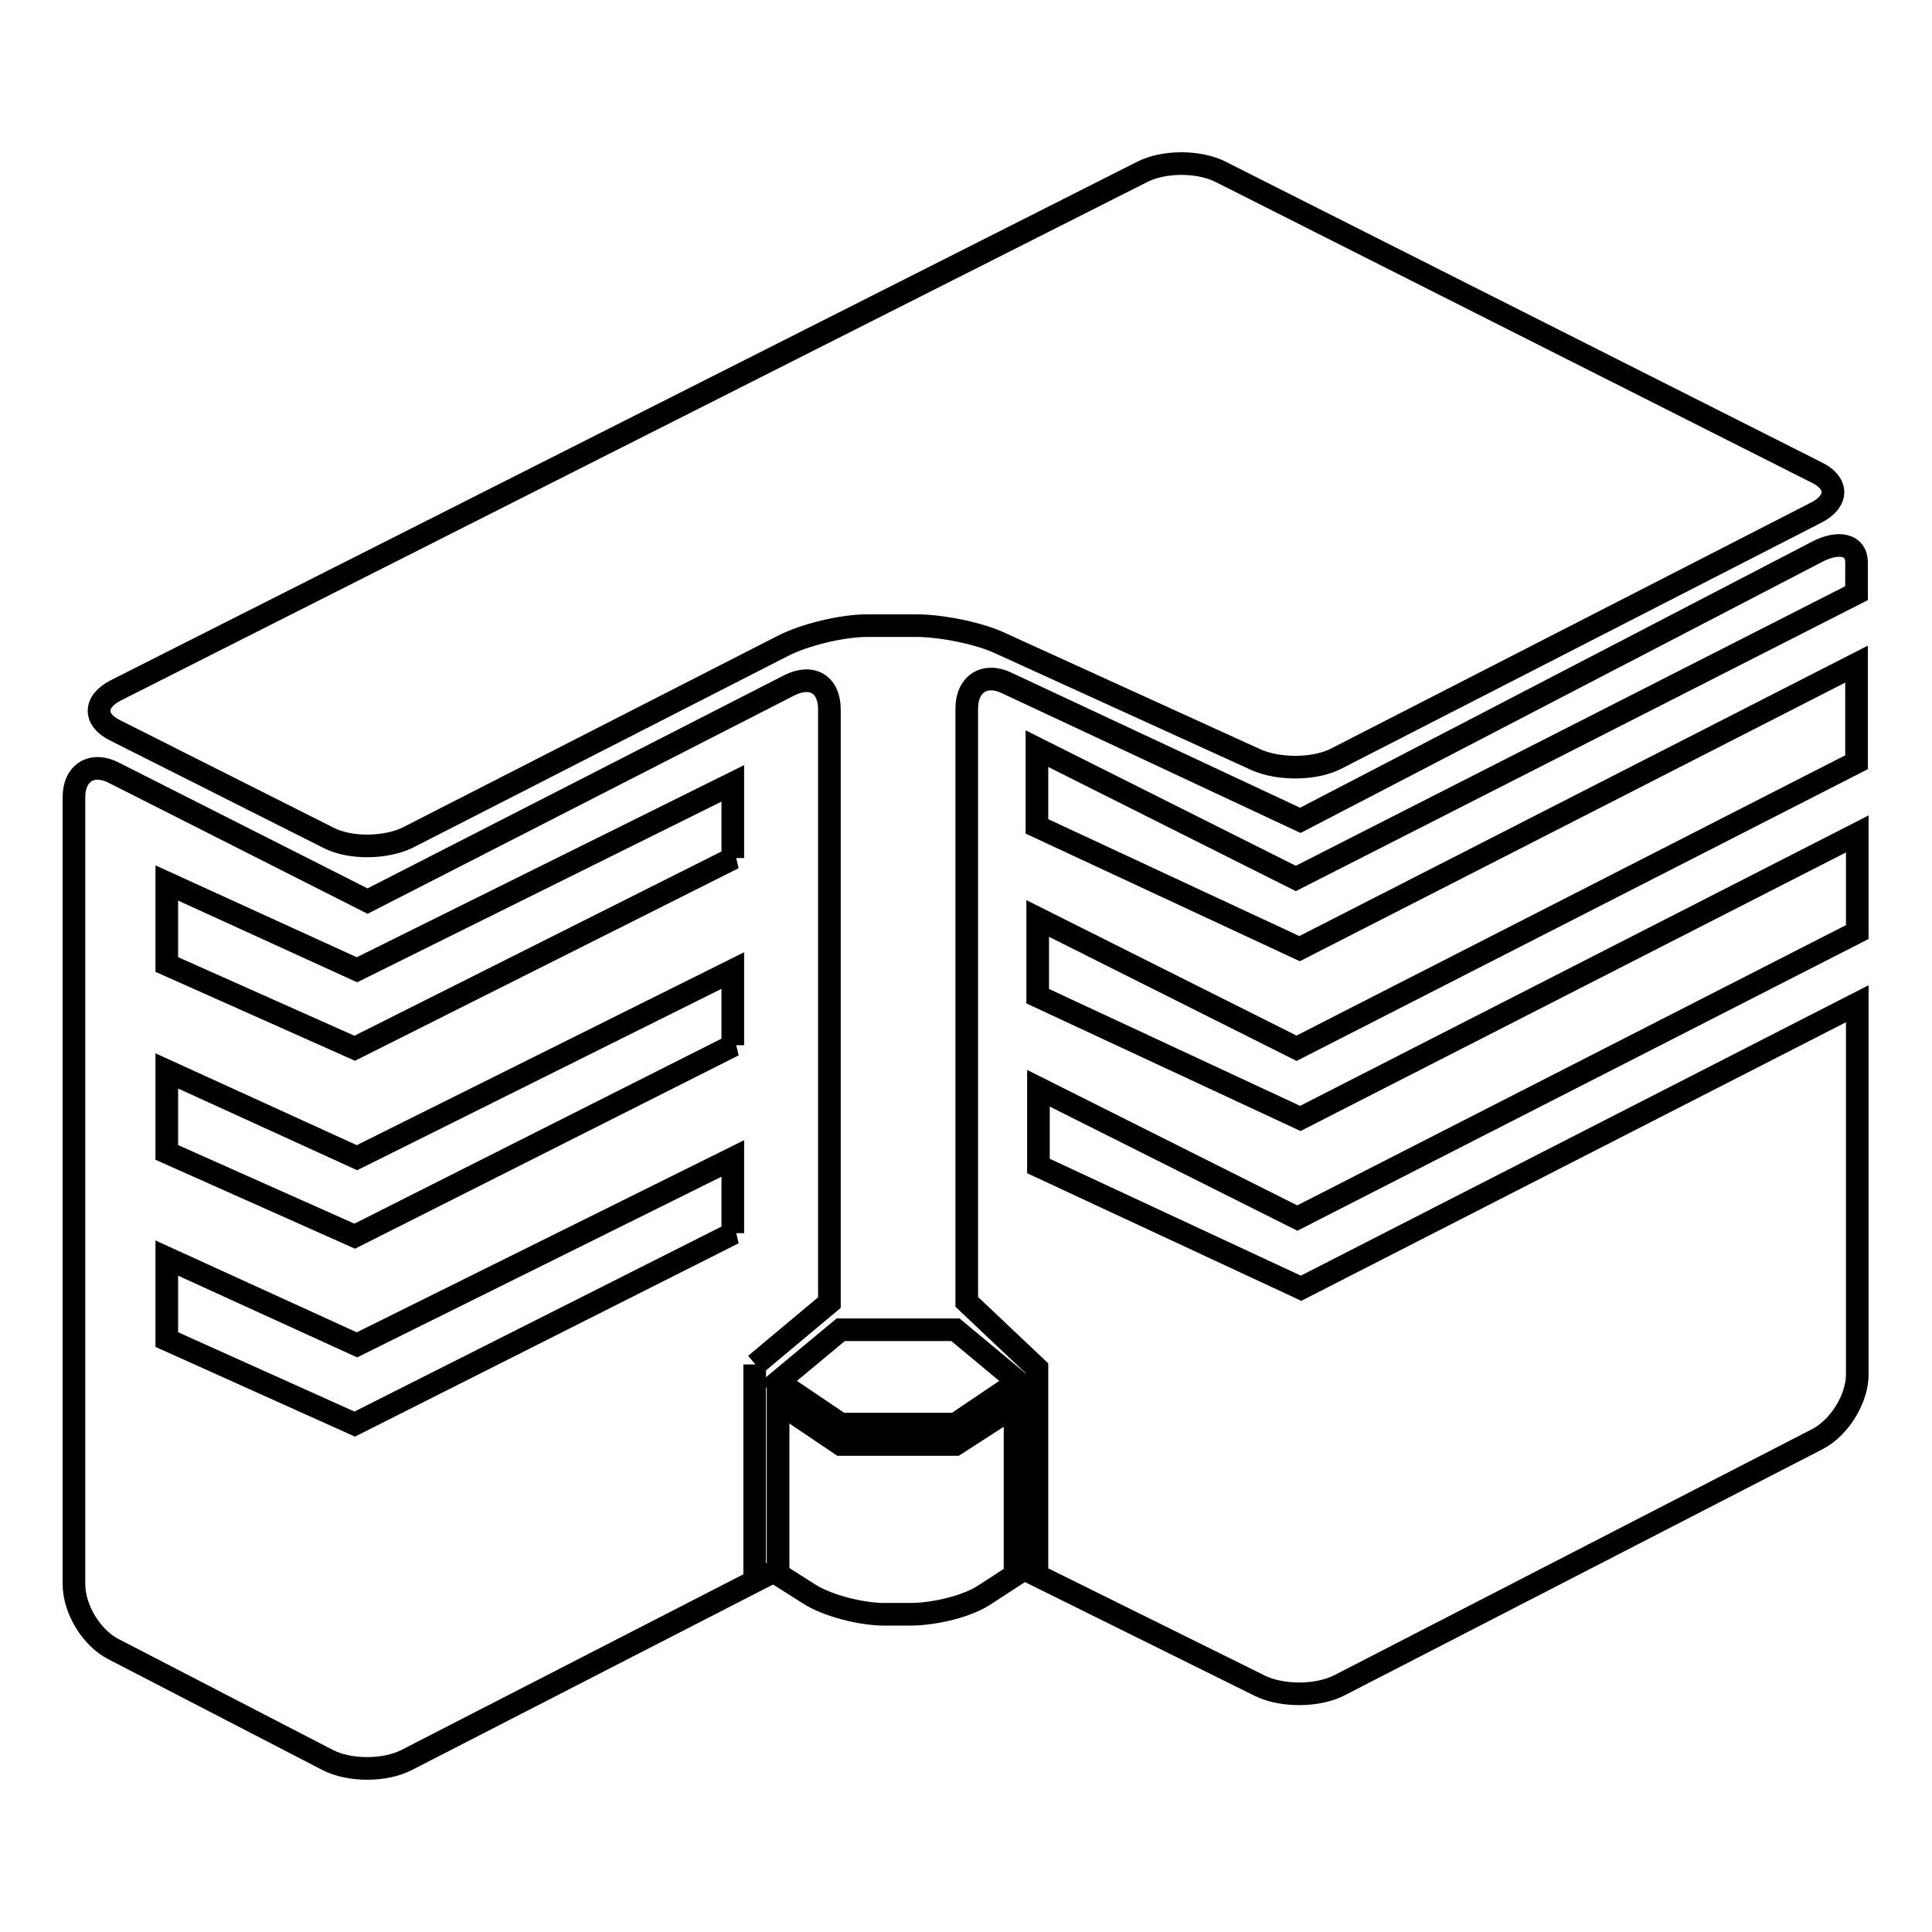
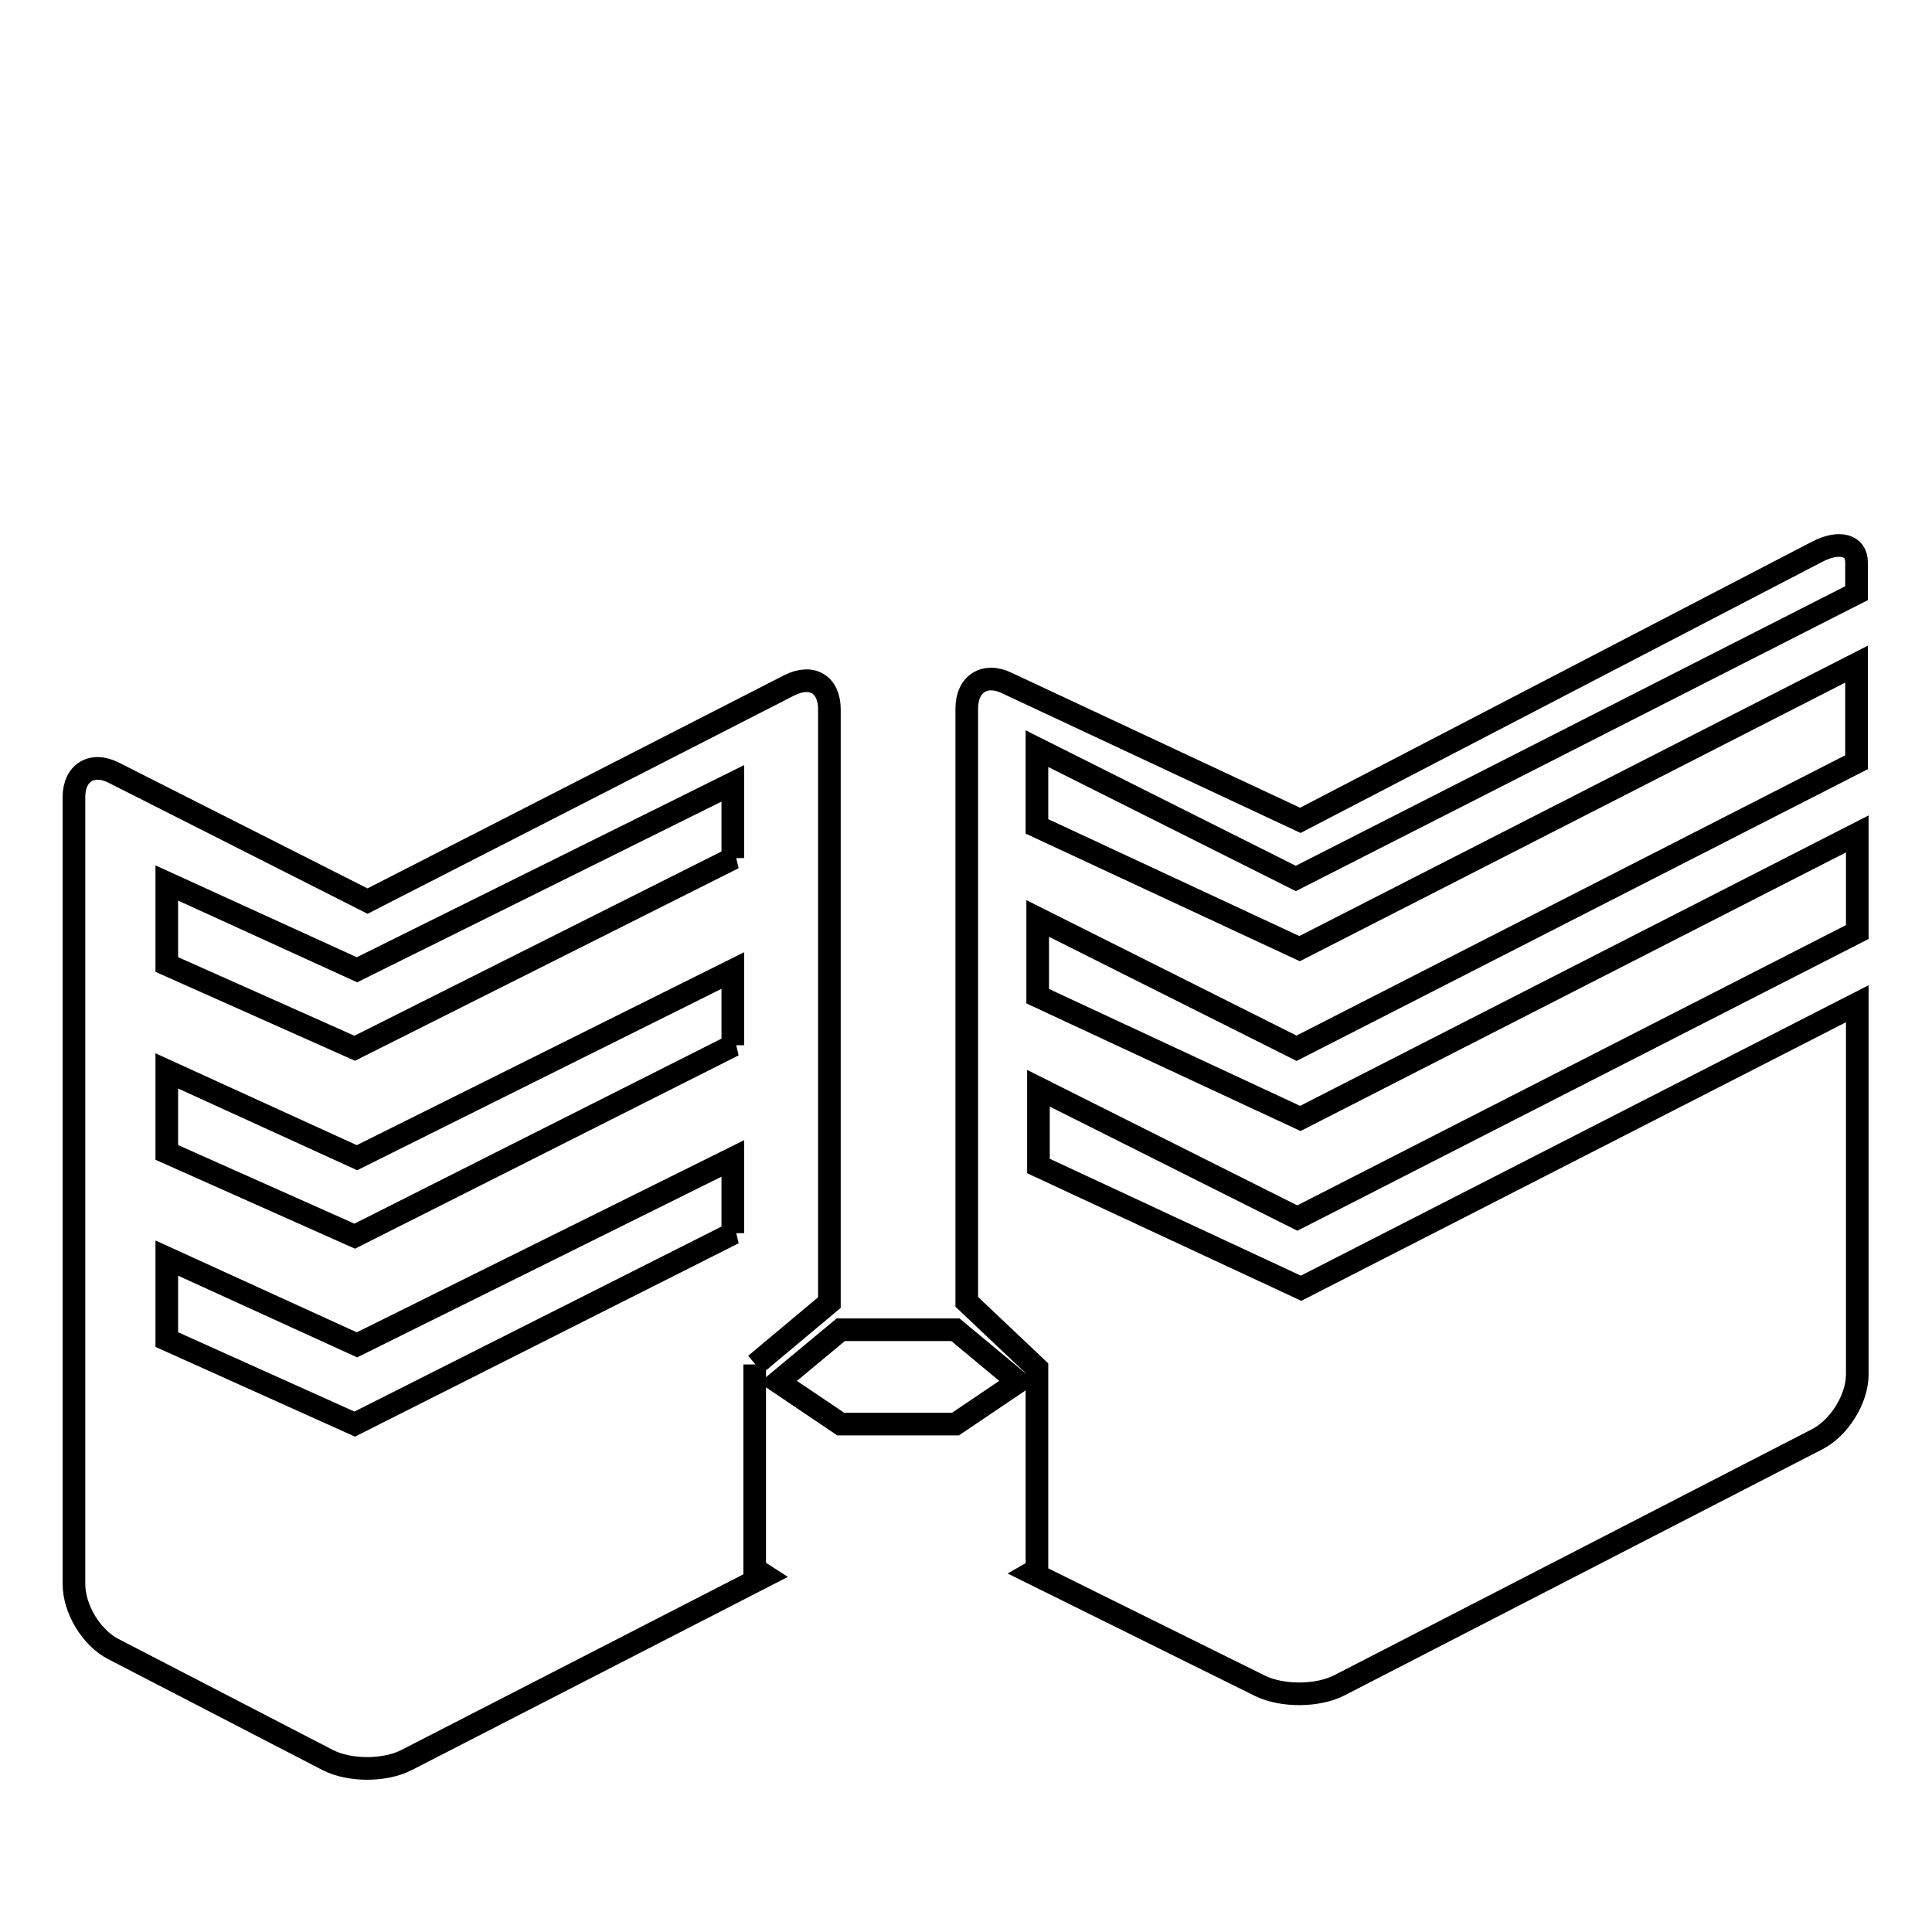
<svg xmlns="http://www.w3.org/2000/svg" version="1.1" x="0px" y="0px" viewBox="0 0 256 256" enable-background="new 0 0 256 256" xml:space="preserve">
  <g>
    <g>
      <g>
-         <path stroke-width="3" fill-opacity="0" stroke="#000000" d="M132.7,85.3l33.8,15.4c3,1.3,7.7,1.3,10.6-0.2l63.6-32.6c2.9-1.5,2.9-3.9,0-5.3l-78.9-39.8c-2.9-1.5-7.6-1.5-10.5,0l-136,68.7c-2.9,1.5-2.9,3.9,0,5.3L43.5,111c2.9,1.5,7.6,1.4,10.5,0l49.7-25.4c2.9-1.5,7.9-2.7,11.2-2.7h6.5C124.7,82.9,129.8,83.9,132.7,85.3z" />
        <path stroke-width="3" fill-opacity="0" stroke="#000000" d="M103.1 183.1L111.4 176.2 126.6 176.2 134.9 183.1 126.6 188.7 111.4 188.7 z" />
-         <path stroke-width="3" fill-opacity="0" stroke="#000000" d="M126.6,191.4h-15.2l-8.3-5.6v22.8c0,0,1.9,1.2,4.1,2.6c2.3,1.5,6.8,2.7,10,2.7h3.4c3.3,0,7.7-1.1,9.9-2.6l4-2.6v-22.4L126.6,191.4z" />
        <path stroke-width="3" fill-opacity="0" stroke="#000000" d="M100.1,180.8l9.8-8.2V94c0-3.3-2.3-4.7-5.3-3.2l-55.9,28.6l-33.6-17c-2.9-1.5-5.3,0-5.3,3.2v104.3c0,3.3,2.3,7.1,5.2,8.6l28.4,14.7c2.9,1.5,7.6,1.5,10.5,0l47.5-24.4l-1.4-0.9V180.8 M97.2,163.4L47,188.7l-24.9-11.2v-10.8l25.2,11.5l49.8-24.7V163.4z M97.2,138.5L47,163.8l-24.9-11.1v-10.8l25.2,11.5l49.8-24.8V138.5z M97.2,113.7L47,138.9l-24.9-11.1v-10.8l25.2,11.5l49.8-24.7V113.7z" />
        <g>
          <path stroke-width="3" fill-opacity="0" stroke="#000000" d="M240.8,73.1l-68.5,35.6l-38.9-18.2c-2.9-1.4-5.3,0.1-5.3,3.4v78.6l9.3,8.8V208l-0.7,0.4l30.3,15c2.9,1.4,7.6,1.4,10.5-0.1l63.3-32.6c2.9-1.5,5.3-5.3,5.3-8.6V133l-73.7,37.7l-34.8-16.2v-10.3l34.3,17.2l74.2-37.9v-13l-73.8,37.7L137.5,132v-10.3l34.3,17.2L246,101v-13l-73.8,37.7l-34.8-16.2V99.2l34.3,17.2L246,78.6c0,0,0-1.8,0-4.1C246,72.2,243.7,71.6,240.8,73.1z" />
        </g>
      </g>
      <g />
      <g />
      <g />
      <g />
      <g />
      <g />
      <g />
      <g />
      <g />
      <g />
      <g />
      <g />
      <g />
      <g />
      <g />
    </g>
  </g>
</svg>